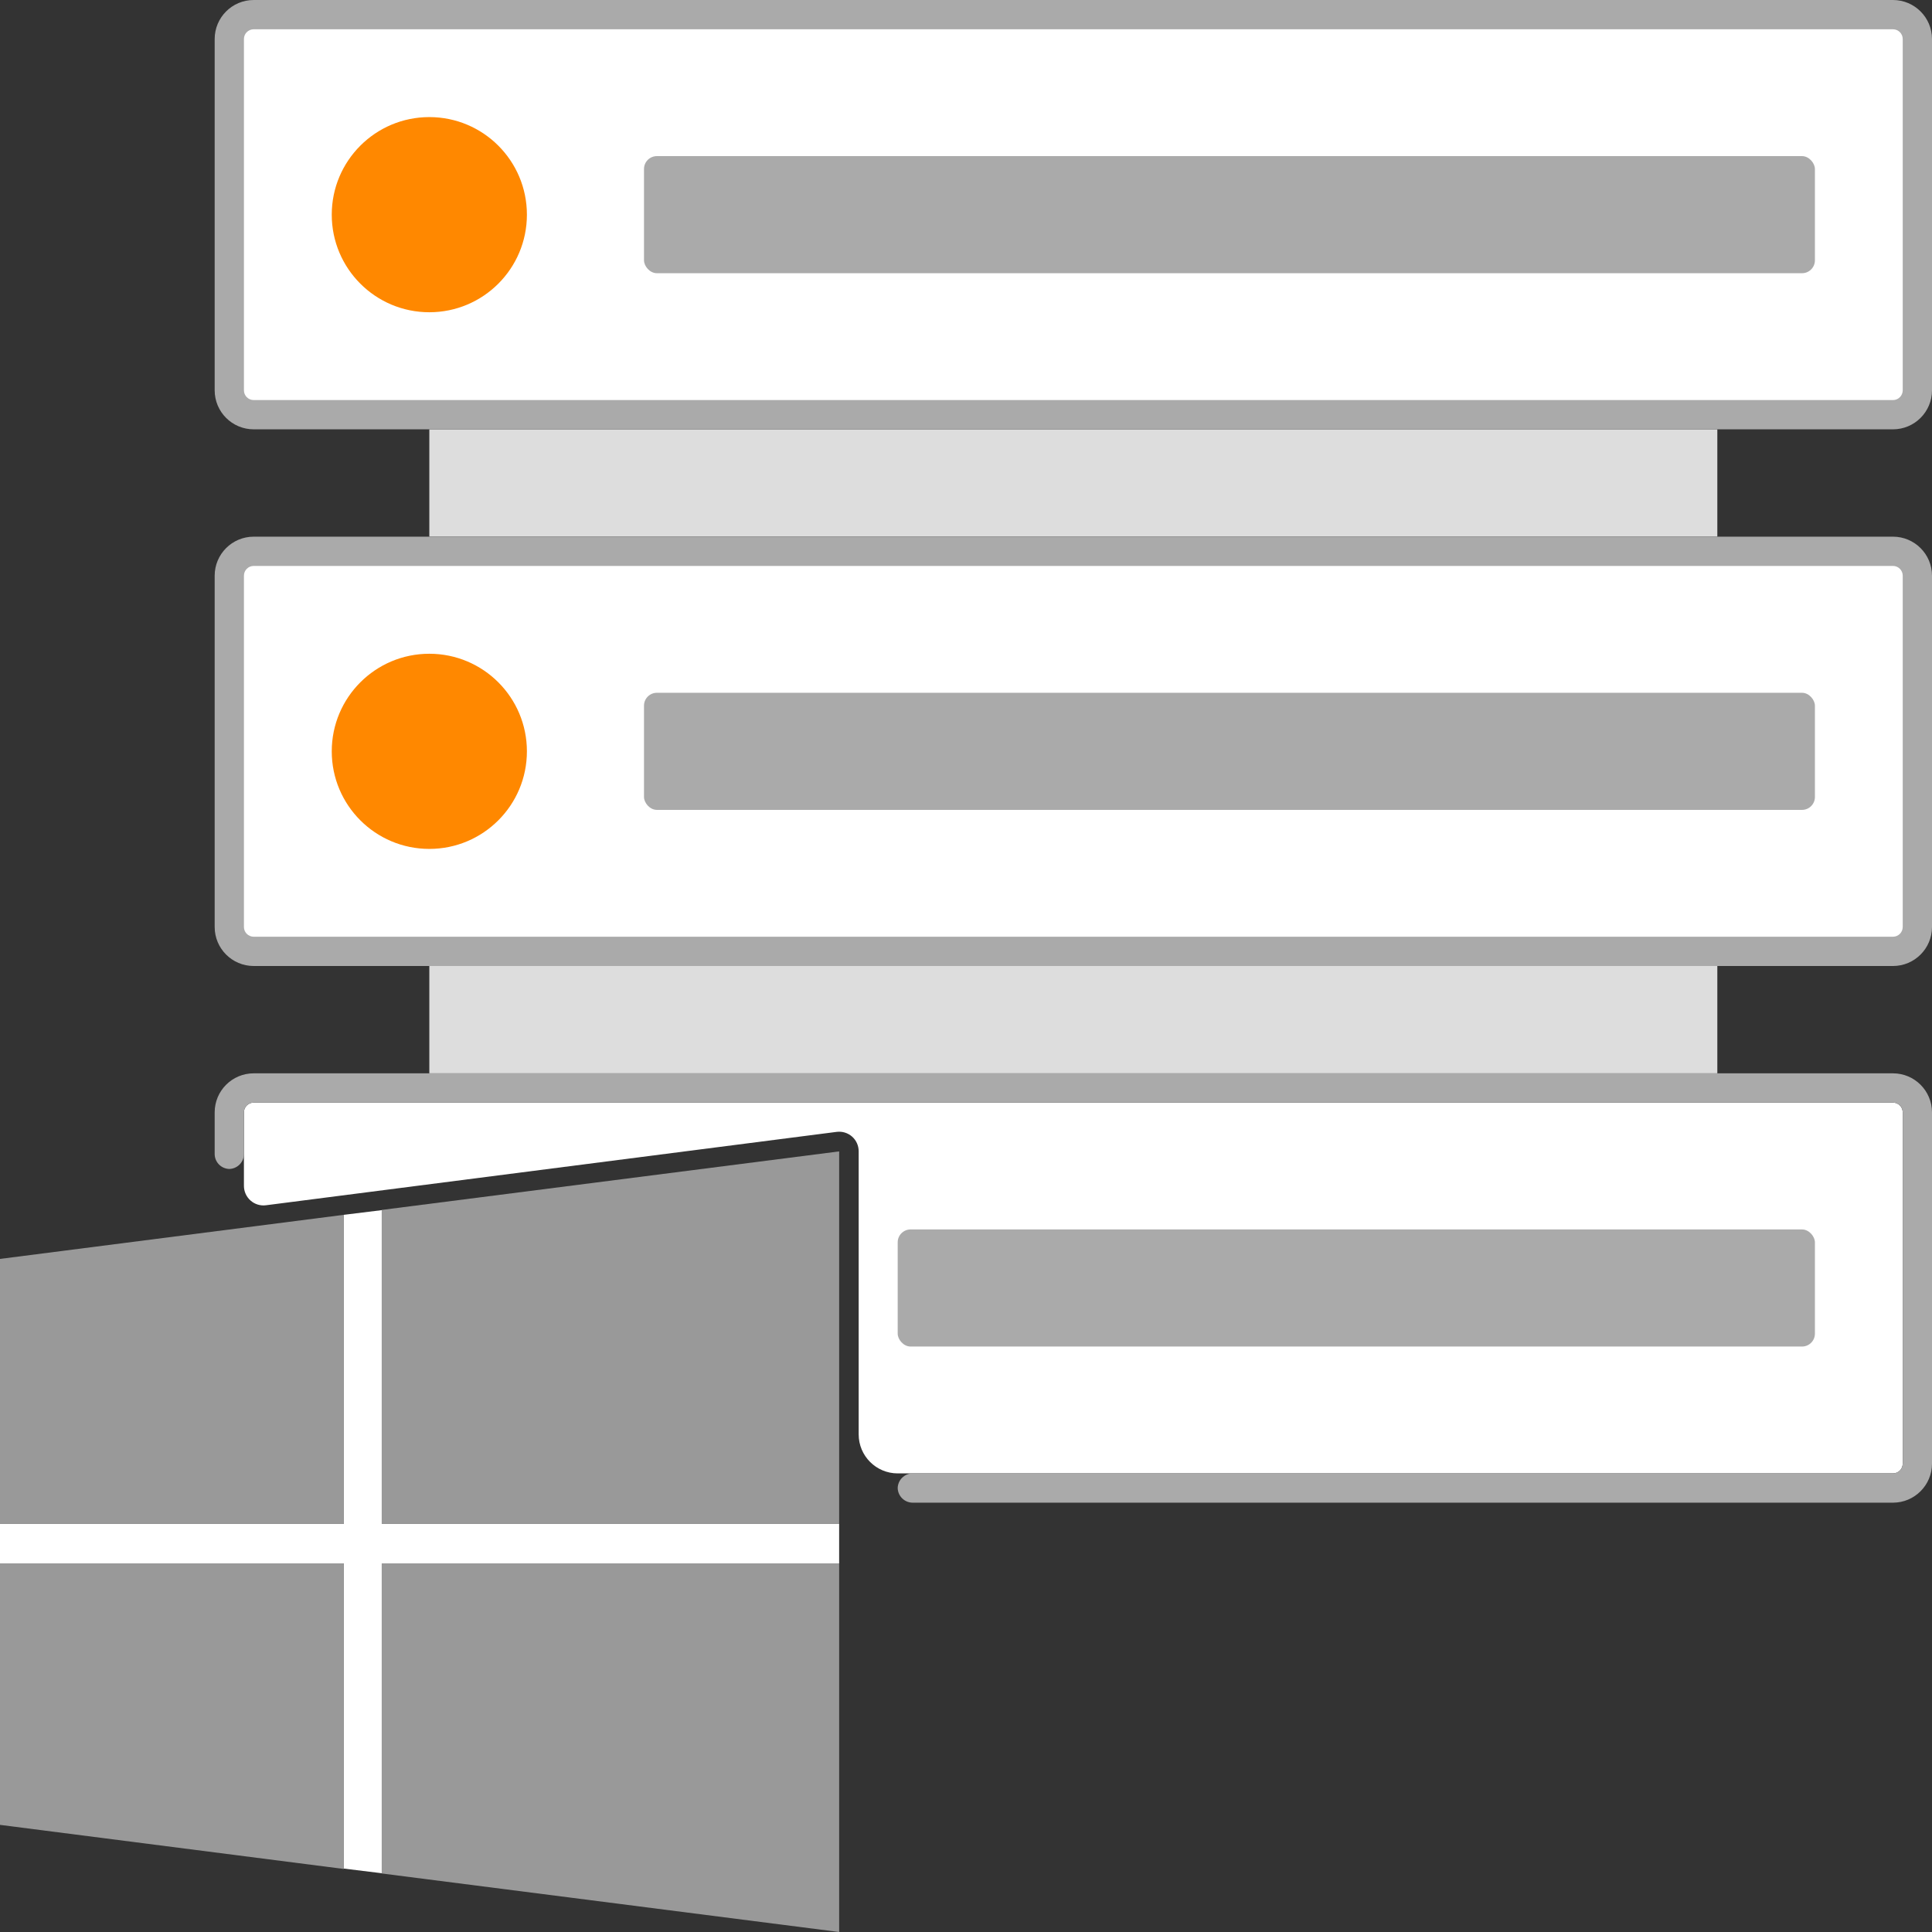
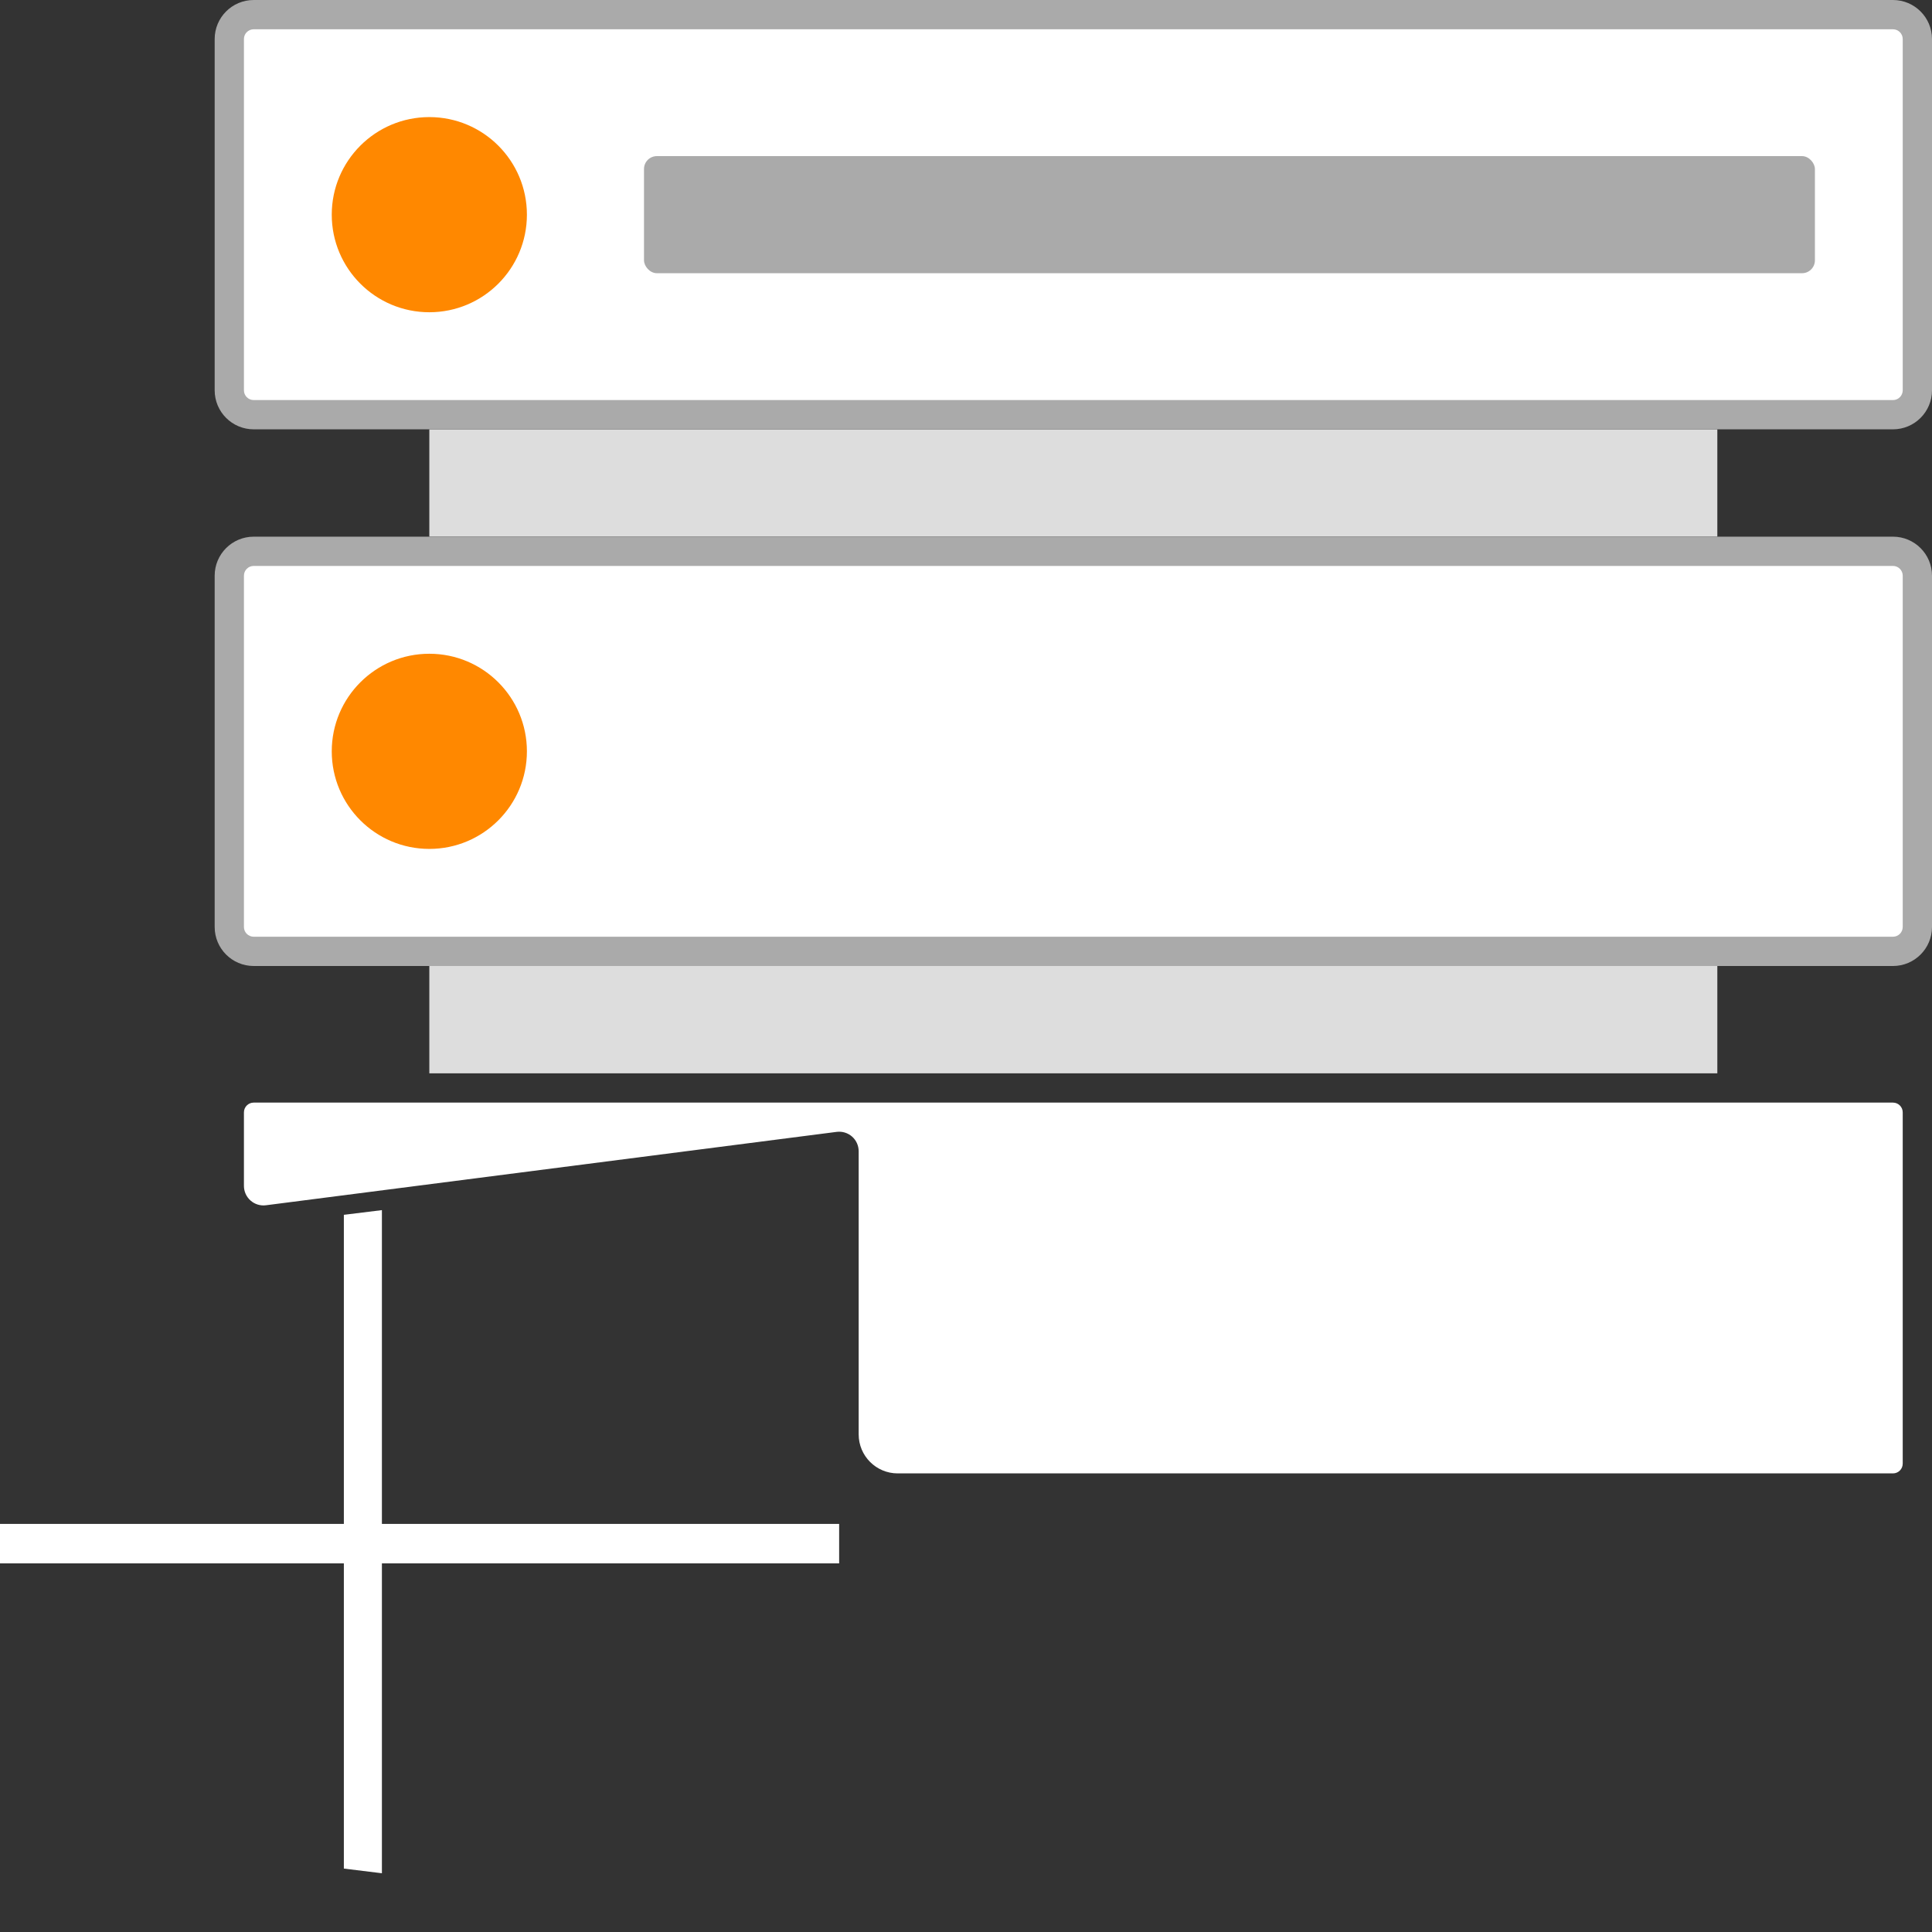
<svg xmlns="http://www.w3.org/2000/svg" width="150" height="150" viewBox="0 0 150 150" fill="none">
  <rect x="0" y="0" width="150" height="150" fill="#333333" stroke="none" />
  <path d="M66.667 89.394V111.364C66.667 113.037 68.023 114.394 69.697 114.394H146.97C147.388 114.394 147.727 114.055 147.727 113.636V86.364C147.727 85.945 147.388 85.606 146.97 85.606H19.697C19.279 85.606 18.939 85.945 18.939 86.364V92.061C18.936 92.499 19.122 92.918 19.45 93.208C19.779 93.499 20.217 93.633 20.651 93.576L64.954 87.879C65.389 87.822 65.827 87.956 66.156 88.246C66.484 88.537 66.67 88.956 66.667 89.394Z" fill="white" />
  <rect x="33.333" y="75" width="100" height="8.333" fill="#DDDDDD" />
  <rect x="33.333" y="33.333" width="100" height="8.333" fill="#DDDDDD" />
  <rect x="17.803" y="1.136" width="131.061" height="31.061" rx="1.25" fill="white" />
  <path fill-rule="evenodd" clip-rule="evenodd" d="M19.697 0H146.97C148.643 0 150 1.357 150 3.03V30.303C150 31.977 148.643 33.333 146.97 33.333H19.697C18.023 33.333 16.667 31.977 16.667 30.303V3.03C16.667 1.357 18.023 0 19.697 0ZM147.727 3.03C147.727 2.612 147.388 2.273 146.969 2.273H19.697C19.278 2.273 18.939 2.612 18.939 3.03V30.303C18.939 30.721 19.278 31.061 19.697 31.061H146.969C147.388 31.061 147.727 30.721 147.727 30.303V3.03Z" fill="#AAAAAA" />
  <circle cx="33.333" cy="16.667" r="7.576" fill="#FF8800" />
  <rect x="50" y="12.121" width="90.909" height="9.091" rx="1" fill="#AAAAAA" />
  <rect x="17.803" y="42.803" width="131.061" height="31.061" rx="1.25" fill="white" />
  <path fill-rule="evenodd" clip-rule="evenodd" d="M19.697 41.667H146.97C148.643 41.667 150 43.023 150 44.697V71.97C150 73.643 148.643 75 146.97 75H19.697C18.023 75 16.667 73.643 16.667 71.97V44.697C16.667 43.023 18.023 41.667 19.697 41.667ZM147.727 44.697C147.727 44.279 147.388 43.939 146.969 43.939H19.697C19.278 43.939 18.939 44.279 18.939 44.697V71.97C18.939 72.388 19.278 72.727 19.697 72.727H146.969C147.388 72.727 147.727 72.388 147.727 71.97V44.697Z" fill="#AAAAAA" />
  <circle cx="33.333" cy="58.333" r="7.576" fill="#FF8800" />
-   <rect x="50" y="53.788" width="90.909" height="9.091" rx="1" fill="#AAAAAA" />
-   <path d="M146.97 83.333H19.697C18.023 83.333 16.667 84.69 16.667 86.364V89.621C16.683 90.242 17.182 90.742 17.803 90.758C18.424 90.742 18.923 90.242 18.939 89.621V86.364C18.939 85.945 19.279 85.606 19.697 85.606H146.97C147.388 85.606 147.727 85.945 147.727 86.364V113.636C147.727 114.055 147.388 114.394 146.97 114.394H70.833C70.212 114.41 69.713 114.909 69.697 115.53C69.713 116.151 70.212 116.651 70.833 116.667H146.97C148.643 116.667 150 115.31 150 113.636V86.364C150 84.69 148.643 83.333 146.97 83.333Z" fill="#AAAAAA" />
-   <rect x="69.697" y="95.454" width="71.212" height="9.091" rx="1" fill="#AAAAAA" />
  <path d="M26.697 145.076V121.379H0V118.318H26.697V94.318L29.651 93.954V118.318H65.151V121.379H29.651V145.439" fill="white" />
-   <path fill-rule="evenodd" clip-rule="evenodd" d="M29.636 118.318V93.939L65.152 89.394V118.318H29.636ZM26.697 94.318L0 97.742V118.318H26.697V94.318ZM26.697 145.106L0 141.682V121.379H26.697V145.106ZM29.636 145.455L65.152 150V121.379H29.636V145.455Z" fill="#999999" />
</svg>